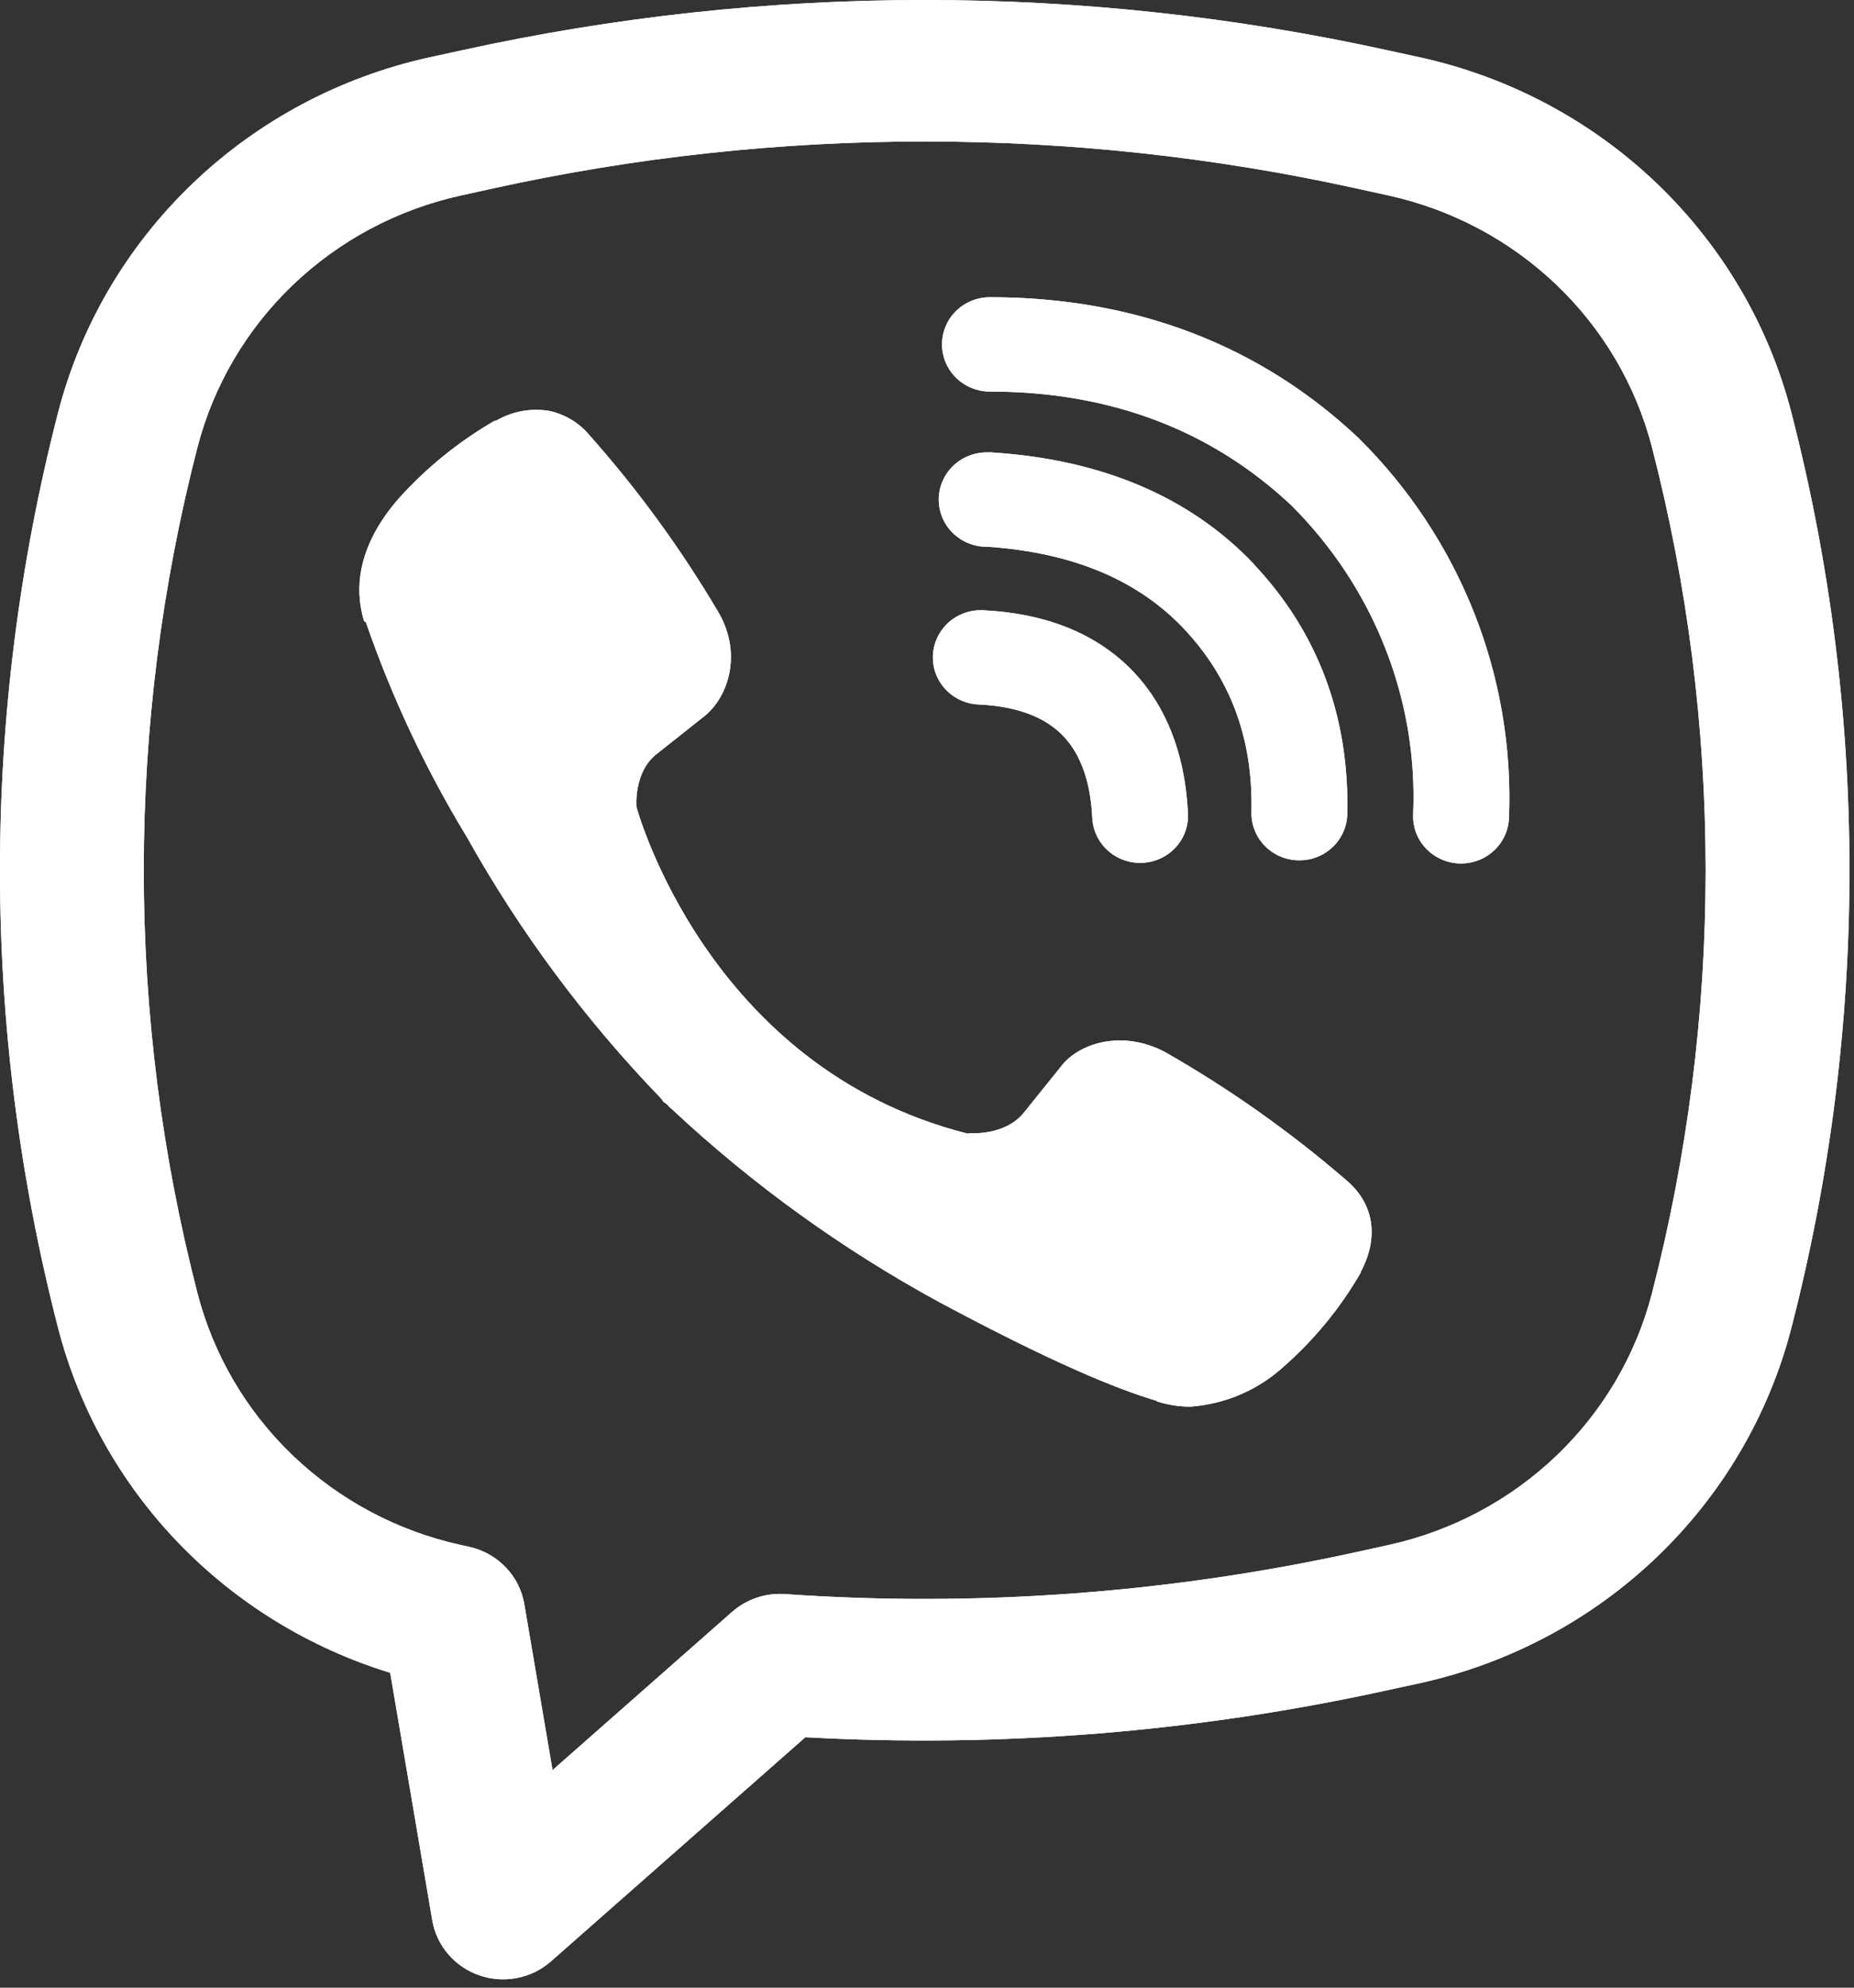
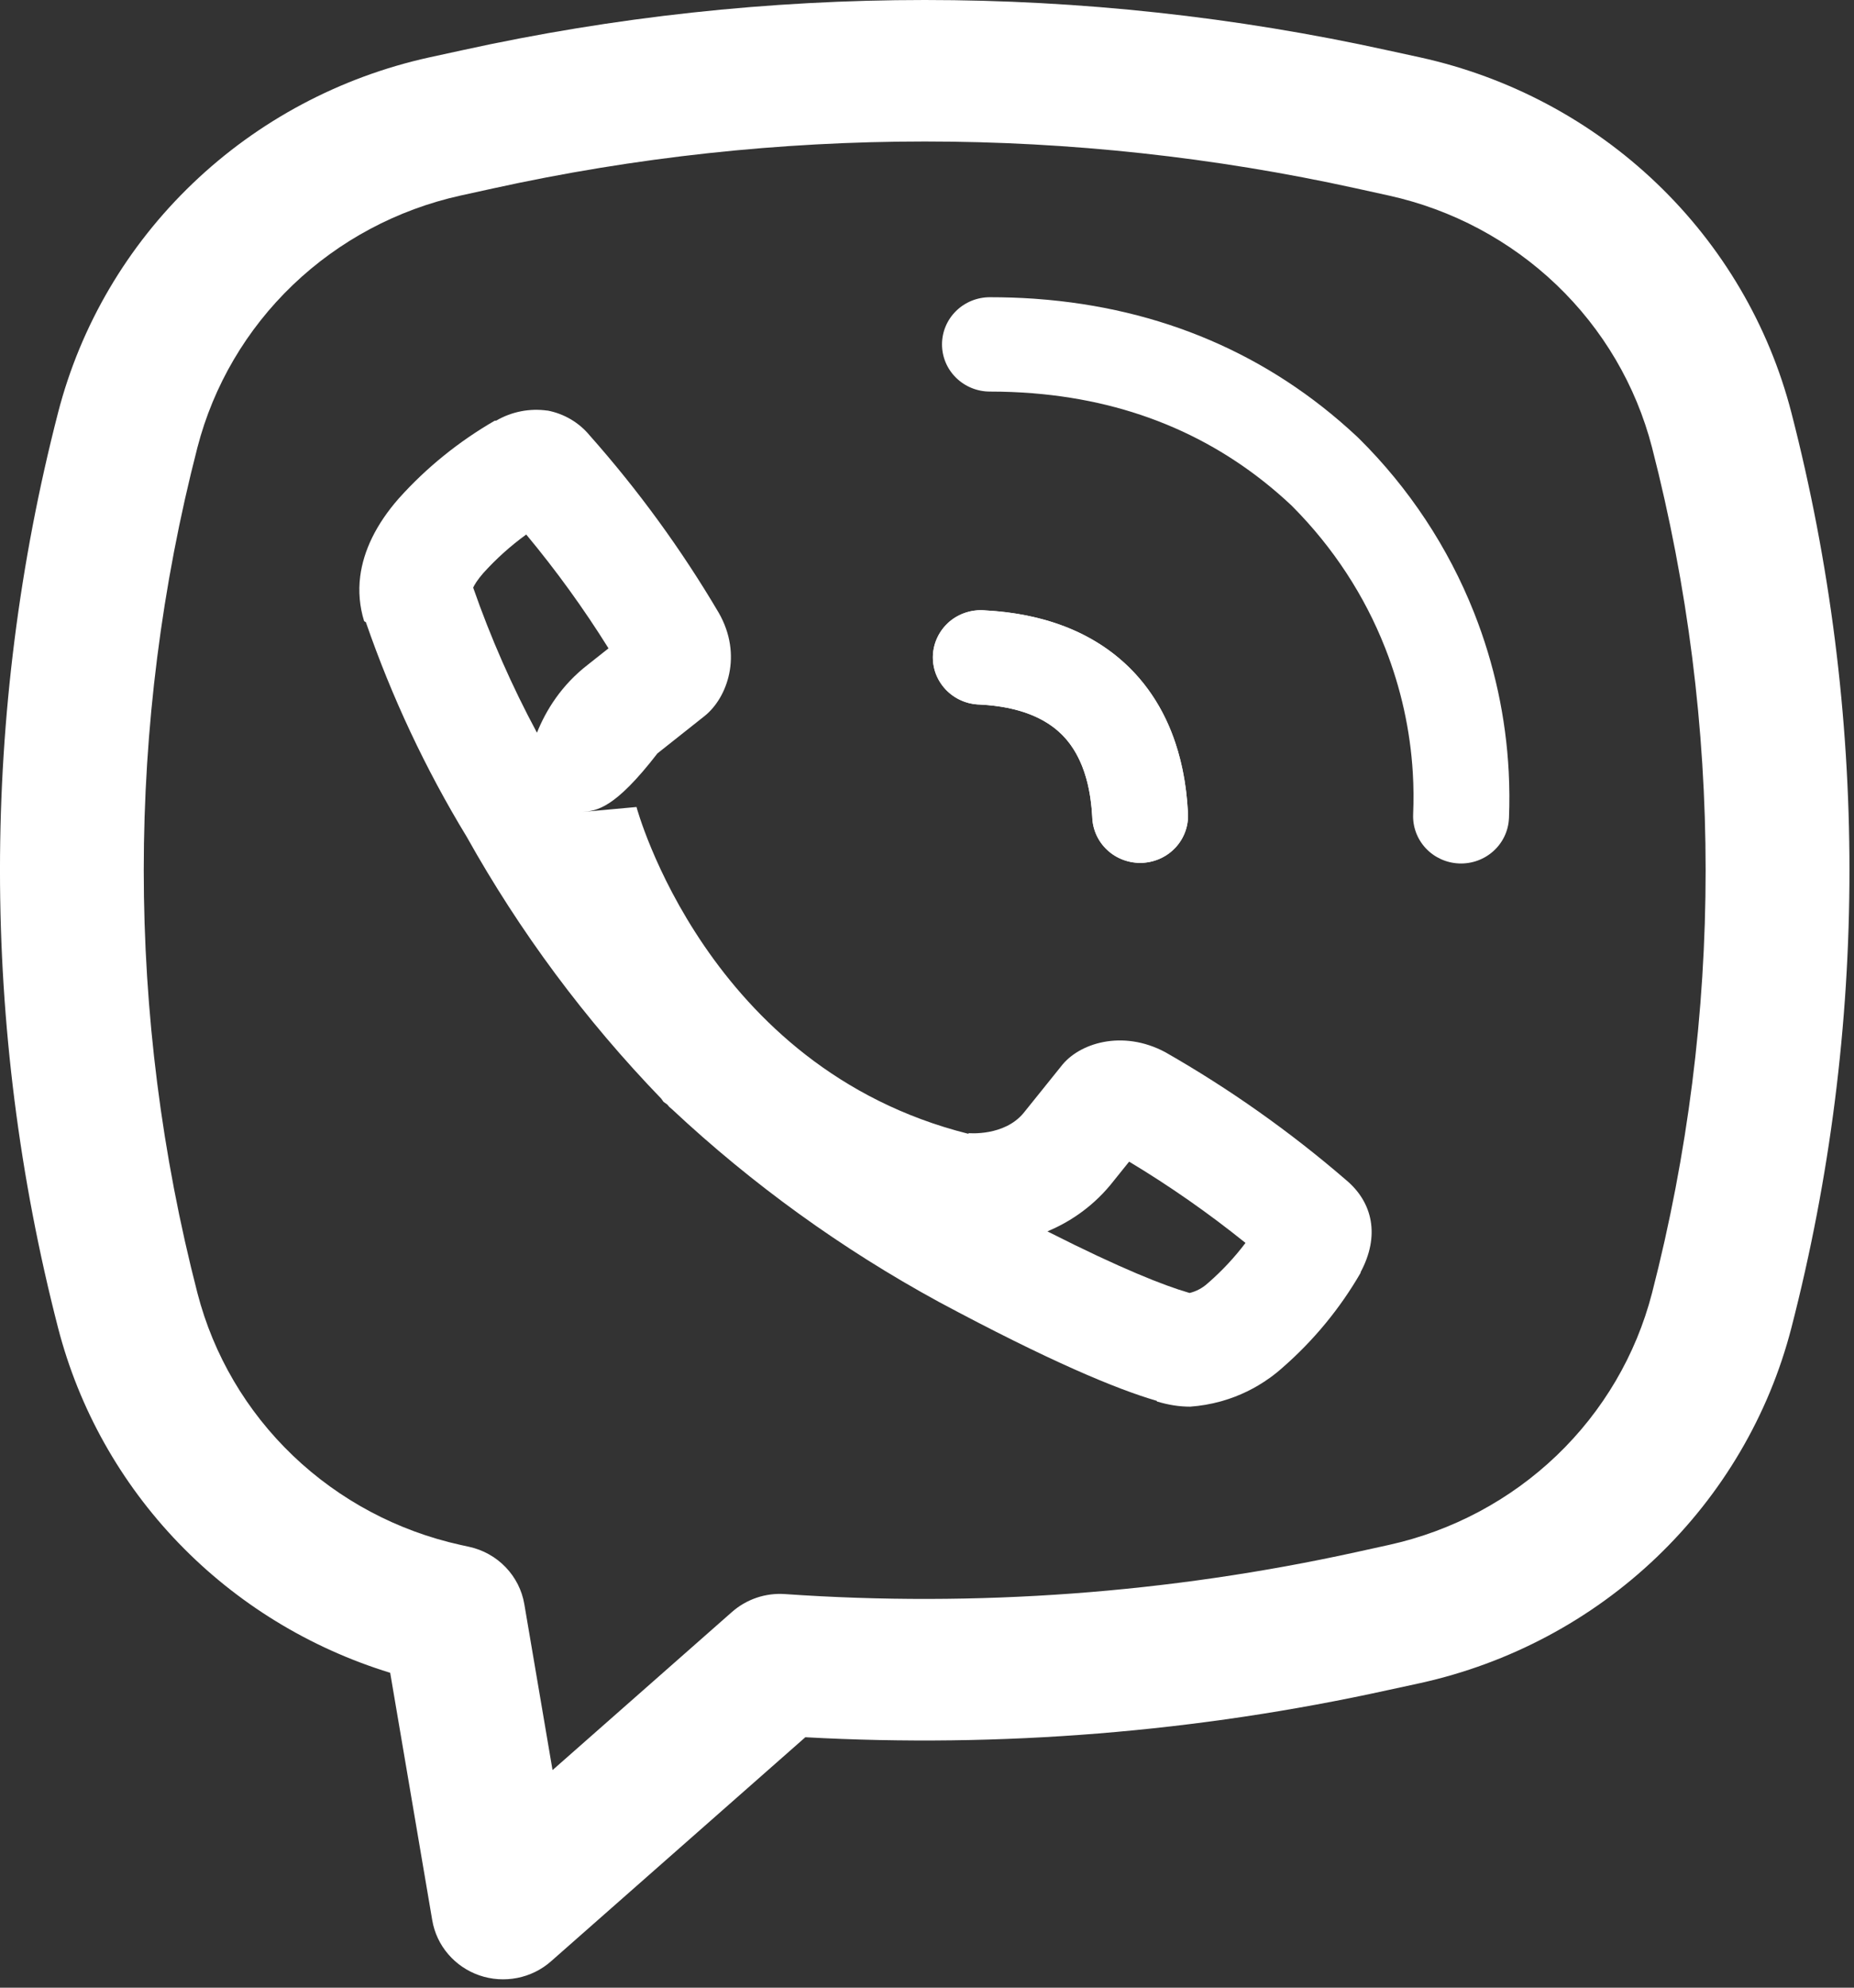
<svg xmlns="http://www.w3.org/2000/svg" width="42" height="45" viewBox="0 0 42 45" fill="none">
  <rect x="0" y="0" width="42" height="45" fill="#333333" stroke="none" />
-   <path d="M12.406 9.297C12.003 9.238 11.591 9.318 11.241 9.523H11.21C10.396 9.993 9.662 10.585 9.037 11.281C8.516 11.873 8.234 12.472 8.16 13.048C8.116 13.39 8.147 13.736 8.249 14.063L8.288 14.085C8.874 15.779 9.638 17.409 10.572 18.943C11.776 21.097 13.257 23.09 14.979 24.872L15.031 24.945L15.114 25.004L15.164 25.062L15.224 25.113C17.041 26.813 19.071 28.277 21.264 29.472C23.771 30.816 25.293 31.45 26.207 31.715V31.728C26.474 31.809 26.718 31.846 26.963 31.846C27.742 31.791 28.479 31.479 29.056 30.961C29.761 30.346 30.358 29.621 30.823 28.816V28.801C31.259 27.989 31.111 27.224 30.482 26.705C29.218 25.616 27.851 24.65 26.398 23.821C25.426 23.302 24.438 23.616 24.038 24.141L23.185 25.201C22.747 25.727 21.952 25.654 21.952 25.654L21.93 25.667C16.002 24.178 14.419 18.27 14.419 18.27C14.419 18.27 14.345 17.467 14.894 17.056L15.962 16.21C16.475 15.8 16.831 14.83 16.282 13.873C15.44 12.445 14.461 11.1 13.357 9.856C13.116 9.565 12.777 9.366 12.402 9.294M22.425 6.729C22.137 6.729 21.861 6.841 21.658 7.041C21.454 7.242 21.34 7.513 21.34 7.797C21.34 8.08 21.454 8.352 21.658 8.552C21.861 8.752 22.137 8.865 22.425 8.865C25.169 8.865 27.449 9.747 29.253 11.44C30.18 12.365 30.903 13.461 31.376 14.662C31.852 15.864 32.069 17.148 32.013 18.435C32 18.718 32.103 18.994 32.298 19.203C32.493 19.412 32.764 19.536 33.052 19.548C33.34 19.56 33.621 19.459 33.833 19.267C34.045 19.075 34.171 18.808 34.184 18.524C34.248 16.942 33.981 15.364 33.4 13.888C32.815 12.404 31.925 11.056 30.786 9.927L30.764 9.906C28.526 7.801 25.695 6.729 22.425 6.729Z" fill="white" />
-   <path fill-rule="evenodd" clip-rule="evenodd" d="M11.921 12.101C11.564 12.36 11.238 12.653 10.946 12.977C10.815 13.127 10.75 13.237 10.719 13.303C11.114 14.435 11.597 15.534 12.164 16.588C12.366 16.086 12.716 15.509 13.329 15.039L13.785 14.678C13.224 13.779 12.601 12.918 11.921 12.101ZM15.962 16.21L14.894 17.056C14.345 17.467 14.419 18.27 14.419 18.27C13.92 18.316 13.519 18.353 13.197 18.382C13.197 18.382 13.197 18.382 13.197 18.382L14.419 18.27L13.309 18.567C13.309 18.567 13.309 18.567 13.309 18.567C13.608 18.487 13.973 18.389 14.419 18.27C14.419 18.27 16.002 24.178 21.93 25.667L21.952 25.654C21.952 25.654 22.747 25.727 23.185 25.201L24.038 24.141C24.438 23.616 25.426 23.302 26.398 23.821C27.851 24.65 29.218 25.616 30.482 26.705C31.111 27.224 31.259 27.989 30.823 28.801V28.816C30.358 29.621 29.761 30.346 29.056 30.961C28.961 31.046 28.863 31.125 28.76 31.198C28.437 31.43 28.077 31.605 27.695 31.715C27.68 31.72 27.665 31.724 27.65 31.728C27.427 31.789 27.197 31.829 26.963 31.846C26.718 31.846 26.474 31.809 26.207 31.728V31.715C25.293 31.45 23.771 30.816 21.264 29.472C19.071 28.277 17.041 26.813 15.224 25.113L15.164 25.062L15.114 25.004L15.031 24.945L14.979 24.872C13.257 23.09 11.776 21.097 10.572 18.943C9.638 17.409 8.874 15.779 8.288 14.085L8.249 14.063C8.147 13.736 8.116 13.39 8.16 13.048C8.234 12.472 8.516 11.873 9.037 11.281C9.662 10.585 10.396 9.993 11.21 9.523H11.241C11.59 9.319 12 9.239 12.402 9.296C12.403 9.296 12.405 9.296 12.406 9.297L12.402 9.294C12.403 9.295 12.405 9.295 12.406 9.295C12.78 9.367 13.117 9.566 13.357 9.856C14.461 11.1 15.44 12.445 16.282 13.873C16.831 14.83 16.475 15.8 15.962 16.21ZM10.691 13.377C10.691 13.377 10.692 13.376 10.692 13.375ZM23.728 27.878C25.403 28.727 26.386 29.109 26.918 29.263L26.95 29.272C27.101 29.235 27.239 29.161 27.35 29.061L27.364 29.049L27.378 29.037C27.689 28.765 27.97 28.464 28.215 28.139C27.38 27.467 26.5 26.852 25.579 26.299L25.16 26.82L25.146 26.837C24.705 27.364 24.19 27.684 23.728 27.878ZM33.391 13.865C32.806 12.391 31.92 11.05 30.786 9.927L30.764 9.906C30.751 9.894 30.739 9.882 30.726 9.87C28.739 8.018 26.289 6.974 23.483 6.767C23.462 6.765 23.44 6.764 23.419 6.762C23.093 6.74 22.761 6.729 22.425 6.729C22.137 6.729 21.861 6.841 21.658 7.041C21.454 7.242 21.34 7.513 21.34 7.797C21.34 8.08 21.454 8.352 21.658 8.552C21.861 8.752 22.137 8.865 22.425 8.865C22.758 8.865 23.084 8.878 23.403 8.904C25.715 9.091 27.668 9.953 29.253 11.44C29.253 11.439 29.253 11.44 29.253 11.44C29.259 11.445 29.265 11.451 29.27 11.457C29.272 11.458 29.274 11.46 29.275 11.462C29.28 11.466 29.284 11.471 29.288 11.475C30.199 12.393 30.909 13.476 31.376 14.662C31.379 14.668 31.382 14.675 31.384 14.682C31.384 14.682 31.384 14.682 31.384 14.682C31.738 15.584 31.947 16.531 32.005 17.49C32.024 17.803 32.026 18.117 32.013 18.432C32.013 18.433 32.013 18.434 32.013 18.435C32.013 18.434 32.013 18.435 32.013 18.435C32.001 18.718 32.103 18.994 32.298 19.203C32.493 19.412 32.764 19.536 33.052 19.548C33.34 19.56 33.621 19.459 33.833 19.267C34.044 19.076 34.17 18.811 34.183 18.53C34.183 18.529 34.183 18.528 34.183 18.527C34.183 18.526 34.184 18.525 34.184 18.524C34.198 18.174 34.196 17.824 34.178 17.476C34.115 16.249 33.853 15.037 33.4 13.888C33.397 13.881 33.394 13.874 33.392 13.867C33.391 13.867 33.391 13.866 33.391 13.865Z" fill="white" />
-   <path d="M22.351 10.242C22.063 10.242 21.787 10.355 21.584 10.555C21.38 10.756 21.266 11.027 21.266 11.311C21.266 11.594 21.38 11.866 21.584 12.066C21.787 12.266 22.063 12.379 22.351 12.379H22.388C24.368 12.518 25.809 13.167 26.819 14.233C27.855 15.332 28.391 16.697 28.35 18.385C28.343 18.668 28.451 18.942 28.65 19.147C28.849 19.352 29.122 19.471 29.41 19.477C29.698 19.484 29.977 19.378 30.185 19.182C30.393 18.986 30.514 18.717 30.521 18.434C30.573 16.218 29.848 14.306 28.41 12.781V12.776C26.941 11.225 24.924 10.405 22.497 10.245L22.46 10.24L22.351 10.242Z" fill="white" />
-   <path fill-rule="evenodd" clip-rule="evenodd" d="M22.497 10.245L22.46 10.24L22.351 10.242C22.063 10.242 21.787 10.355 21.584 10.555C21.38 10.756 21.266 11.027 21.266 11.311C21.266 11.594 21.38 11.866 21.584 12.066C21.754 12.234 21.976 12.34 22.213 12.37C22.225 12.372 22.238 12.373 22.25 12.374C22.284 12.377 22.317 12.379 22.351 12.379H22.388C22.39 12.379 22.392 12.379 22.393 12.379C22.43 12.382 22.466 12.385 22.502 12.387C22.763 12.409 23.015 12.439 23.258 12.478C24.285 12.643 25.145 12.967 25.857 13.431C26.214 13.664 26.534 13.932 26.819 14.233C26.827 14.242 26.834 14.25 26.842 14.258C26.843 14.259 26.843 14.259 26.844 14.26C27.668 15.144 28.17 16.199 28.311 17.455C28.344 17.753 28.357 18.062 28.35 18.383C28.35 18.383 28.35 18.383 28.35 18.383C28.35 18.383 28.35 18.384 28.35 18.385C28.343 18.668 28.451 18.942 28.65 19.147C28.849 19.352 29.122 19.471 29.41 19.477C29.698 19.484 29.977 19.378 30.185 19.182C30.392 18.987 30.513 18.72 30.52 18.438C30.52 18.437 30.52 18.436 30.52 18.435C30.52 18.435 30.52 18.434 30.521 18.434C30.529 18.071 30.517 17.717 30.484 17.371C30.316 15.603 29.613 14.056 28.41 12.781V12.776C28.403 12.769 28.396 12.761 28.389 12.753C28.387 12.752 28.387 12.751 28.386 12.75C27.119 11.427 25.451 10.641 23.468 10.347C23.412 10.339 23.355 10.331 23.298 10.323C23.049 10.291 22.796 10.265 22.538 10.247C22.524 10.246 22.51 10.245 22.497 10.245Z" fill="white" />
+   <path fill-rule="evenodd" clip-rule="evenodd" d="M11.921 12.101C11.564 12.36 11.238 12.653 10.946 12.977C10.815 13.127 10.75 13.237 10.719 13.303C11.114 14.435 11.597 15.534 12.164 16.588C12.366 16.086 12.716 15.509 13.329 15.039L13.785 14.678C13.224 13.779 12.601 12.918 11.921 12.101ZM15.962 16.21L14.894 17.056C13.92 18.316 13.519 18.353 13.197 18.382C13.197 18.382 13.197 18.382 13.197 18.382L14.419 18.27L13.309 18.567C13.309 18.567 13.309 18.567 13.309 18.567C13.608 18.487 13.973 18.389 14.419 18.27C14.419 18.27 16.002 24.178 21.93 25.667L21.952 25.654C21.952 25.654 22.747 25.727 23.185 25.201L24.038 24.141C24.438 23.616 25.426 23.302 26.398 23.821C27.851 24.65 29.218 25.616 30.482 26.705C31.111 27.224 31.259 27.989 30.823 28.801V28.816C30.358 29.621 29.761 30.346 29.056 30.961C28.961 31.046 28.863 31.125 28.76 31.198C28.437 31.43 28.077 31.605 27.695 31.715C27.68 31.72 27.665 31.724 27.65 31.728C27.427 31.789 27.197 31.829 26.963 31.846C26.718 31.846 26.474 31.809 26.207 31.728V31.715C25.293 31.45 23.771 30.816 21.264 29.472C19.071 28.277 17.041 26.813 15.224 25.113L15.164 25.062L15.114 25.004L15.031 24.945L14.979 24.872C13.257 23.09 11.776 21.097 10.572 18.943C9.638 17.409 8.874 15.779 8.288 14.085L8.249 14.063C8.147 13.736 8.116 13.39 8.16 13.048C8.234 12.472 8.516 11.873 9.037 11.281C9.662 10.585 10.396 9.993 11.21 9.523H11.241C11.59 9.319 12 9.239 12.402 9.296C12.403 9.296 12.405 9.296 12.406 9.297L12.402 9.294C12.403 9.295 12.405 9.295 12.406 9.295C12.78 9.367 13.117 9.566 13.357 9.856C14.461 11.1 15.44 12.445 16.282 13.873C16.831 14.83 16.475 15.8 15.962 16.21ZM10.691 13.377C10.691 13.377 10.692 13.376 10.692 13.375ZM23.728 27.878C25.403 28.727 26.386 29.109 26.918 29.263L26.95 29.272C27.101 29.235 27.239 29.161 27.35 29.061L27.364 29.049L27.378 29.037C27.689 28.765 27.97 28.464 28.215 28.139C27.38 27.467 26.5 26.852 25.579 26.299L25.16 26.82L25.146 26.837C24.705 27.364 24.19 27.684 23.728 27.878ZM33.391 13.865C32.806 12.391 31.92 11.05 30.786 9.927L30.764 9.906C30.751 9.894 30.739 9.882 30.726 9.87C28.739 8.018 26.289 6.974 23.483 6.767C23.462 6.765 23.44 6.764 23.419 6.762C23.093 6.74 22.761 6.729 22.425 6.729C22.137 6.729 21.861 6.841 21.658 7.041C21.454 7.242 21.34 7.513 21.34 7.797C21.34 8.08 21.454 8.352 21.658 8.552C21.861 8.752 22.137 8.865 22.425 8.865C22.758 8.865 23.084 8.878 23.403 8.904C25.715 9.091 27.668 9.953 29.253 11.44C29.253 11.439 29.253 11.44 29.253 11.44C29.259 11.445 29.265 11.451 29.27 11.457C29.272 11.458 29.274 11.46 29.275 11.462C29.28 11.466 29.284 11.471 29.288 11.475C30.199 12.393 30.909 13.476 31.376 14.662C31.379 14.668 31.382 14.675 31.384 14.682C31.384 14.682 31.384 14.682 31.384 14.682C31.738 15.584 31.947 16.531 32.005 17.49C32.024 17.803 32.026 18.117 32.013 18.432C32.013 18.433 32.013 18.434 32.013 18.435C32.013 18.434 32.013 18.435 32.013 18.435C32.001 18.718 32.103 18.994 32.298 19.203C32.493 19.412 32.764 19.536 33.052 19.548C33.34 19.56 33.621 19.459 33.833 19.267C34.044 19.076 34.17 18.811 34.183 18.53C34.183 18.529 34.183 18.528 34.183 18.527C34.183 18.526 34.184 18.525 34.184 18.524C34.198 18.174 34.196 17.824 34.178 17.476C34.115 16.249 33.853 15.037 33.4 13.888C33.397 13.881 33.394 13.874 33.392 13.867C33.391 13.867 33.391 13.866 33.391 13.865Z" fill="white" />
  <path d="M22.314 13.819C22.168 13.806 22.022 13.822 21.883 13.867C21.745 13.911 21.616 13.982 21.506 14.076C21.396 14.171 21.307 14.286 21.243 14.415C21.179 14.543 21.142 14.684 21.134 14.827C21.127 14.97 21.148 15.114 21.198 15.249C21.248 15.383 21.326 15.507 21.425 15.612C21.525 15.717 21.645 15.801 21.778 15.859C21.911 15.917 22.055 15.948 22.201 15.951C23.108 15.998 23.688 16.267 24.053 16.628C24.42 16.991 24.693 17.575 24.743 18.487C24.746 18.63 24.778 18.772 24.837 18.902C24.897 19.034 24.982 19.151 25.089 19.249C25.195 19.347 25.321 19.422 25.458 19.471C25.595 19.52 25.74 19.541 25.886 19.534C26.031 19.526 26.174 19.49 26.305 19.427C26.436 19.364 26.552 19.276 26.648 19.168C26.744 19.059 26.816 18.933 26.861 18.797C26.906 18.66 26.922 18.517 26.91 18.374C26.84 17.092 26.432 15.959 25.596 15.126C24.756 14.293 23.612 13.887 22.314 13.819Z" fill="white" />
  <path fill-rule="evenodd" clip-rule="evenodd" d="M22.314 13.819C22.313 13.819 22.312 13.818 22.311 13.818C22.286 13.816 22.26 13.815 22.235 13.815C22.116 13.813 21.997 13.83 21.883 13.867C21.745 13.911 21.616 13.982 21.506 14.076C21.396 14.171 21.307 14.286 21.243 14.415C21.179 14.543 21.142 14.684 21.134 14.827C21.127 14.97 21.148 15.114 21.198 15.249C21.248 15.383 21.326 15.507 21.425 15.612C21.525 15.717 21.645 15.801 21.778 15.859C21.889 15.908 22.008 15.938 22.129 15.947C22.153 15.949 22.177 15.95 22.201 15.951C22.201 15.951 22.201 15.951 22.201 15.951C22.327 15.957 22.446 15.968 22.559 15.983C22.748 16.007 22.92 16.043 23.077 16.087C23.507 16.209 23.823 16.4 24.053 16.628C24.06 16.636 24.068 16.643 24.076 16.651C24.077 16.653 24.078 16.654 24.08 16.655C24.305 16.888 24.492 17.206 24.612 17.637C24.65 17.775 24.681 17.924 24.704 18.086C24.722 18.212 24.735 18.345 24.743 18.487C24.743 18.488 24.743 18.49 24.743 18.491C24.744 18.516 24.745 18.541 24.748 18.566C24.759 18.682 24.789 18.796 24.837 18.902C24.897 19.034 24.982 19.151 25.089 19.249C25.195 19.347 25.321 19.422 25.458 19.471C25.595 19.52 25.74 19.541 25.886 19.534C26.031 19.526 26.174 19.49 26.305 19.427C26.436 19.364 26.552 19.276 26.648 19.168C26.744 19.059 26.816 18.933 26.861 18.797C26.898 18.683 26.916 18.565 26.914 18.446C26.913 18.422 26.912 18.398 26.91 18.374C26.91 18.372 26.91 18.37 26.909 18.368C26.902 18.236 26.891 18.106 26.877 17.977C26.855 17.78 26.824 17.587 26.784 17.399C26.778 17.375 26.773 17.35 26.768 17.326C26.576 16.476 26.196 15.724 25.596 15.126C25.587 15.117 25.577 15.107 25.567 15.098C25.567 15.098 25.567 15.098 25.567 15.098C24.968 14.515 24.216 14.145 23.366 13.958C23.312 13.946 23.258 13.935 23.203 13.924C23.025 13.89 22.843 13.864 22.658 13.845C22.544 13.834 22.43 13.825 22.314 13.819Z" fill="white" />
-   <path fill-rule="evenodd" clip-rule="evenodd" d="M10.458 1.14C17.367 -0.38 24.531 -0.38 31.439 1.14L32.175 1.3C34.194 1.745 36.048 2.732 37.532 4.152C39.015 5.571 40.071 7.366 40.581 9.34C42.336 16.14 42.336 23.264 40.581 30.064C40.071 32.038 39.015 33.833 37.532 35.252C36.048 36.672 34.194 37.658 32.175 38.104L31.437 38.264C27.11 39.215 22.67 39.574 18.244 39.33L12.484 44.402C12.267 44.594 12.002 44.724 11.716 44.78C11.43 44.836 11.134 44.816 10.859 44.721C10.584 44.626 10.34 44.46 10.152 44.24C9.964 44.021 9.84 43.756 9.792 43.473L8.839 37.871C7.012 37.31 5.361 36.299 4.044 34.932C2.727 33.565 1.788 31.889 1.316 30.064C-0.439 23.264 -0.439 16.14 1.316 9.34C1.826 7.366 2.882 5.571 4.366 4.152C5.849 2.732 7.704 1.745 9.722 1.3L10.458 1.14ZM30.729 4.266C24.288 2.849 17.609 2.849 11.168 4.266L10.43 4.428C8.999 4.745 7.686 5.445 6.634 6.451C5.583 7.457 4.835 8.73 4.473 10.128C2.851 16.411 2.851 22.993 4.473 29.276C4.835 30.675 5.583 31.948 6.635 32.954C7.687 33.96 9.001 34.66 10.432 34.976L10.628 35.019C10.944 35.088 11.232 35.249 11.454 35.48C11.677 35.712 11.825 36.003 11.878 36.318L12.517 40.074L16.581 36.495C16.743 36.352 16.933 36.242 17.139 36.172C17.345 36.102 17.564 36.074 17.781 36.089C22.121 36.391 26.483 36.07 30.729 35.138L31.465 34.976C32.896 34.66 34.21 33.96 35.262 32.954C36.314 31.948 37.062 30.675 37.424 29.276C39.044 22.994 39.044 16.412 37.424 10.128C37.062 8.729 36.314 7.456 35.262 6.45C34.21 5.444 32.896 4.744 31.465 4.428L30.729 4.266Z" fill="white" />
  <path fill-rule="evenodd" clip-rule="evenodd" d="M11.168 4.266L10.43 4.428C8.999 4.745 7.686 5.445 6.634 6.451C5.583 7.457 4.835 8.73 4.473 10.128C2.851 16.411 2.851 22.993 4.473 29.276C4.835 30.675 5.583 31.948 6.635 32.954C7.687 33.96 9.001 34.66 10.432 34.976L10.628 35.019C10.944 35.088 11.232 35.249 11.454 35.48C11.677 35.712 11.825 36.003 11.878 36.318L12.517 40.074L16.581 36.495C16.743 36.352 16.933 36.242 17.139 36.172C17.345 36.102 17.564 36.074 17.781 36.089C22.121 36.391 26.483 36.07 30.729 35.138L31.465 34.976C32.896 34.66 34.21 33.96 35.262 32.954C36.314 31.948 37.062 30.675 37.424 29.276C39.044 22.994 39.044 16.412 37.424 10.128C37.062 8.729 36.314 7.456 35.262 6.45C34.21 5.444 32.896 4.744 31.465 4.428L30.729 4.266C24.288 2.849 17.609 2.849 11.168 4.266ZM9.722 1.3L10.458 1.14C17.367 -0.38 24.531 -0.38 31.439 1.14L32.175 1.3C34.194 1.745 36.048 2.732 37.532 4.152C39.015 5.571 40.071 7.366 40.581 9.34C42.336 16.14 42.336 23.264 40.581 30.064C40.071 32.038 39.015 33.833 37.532 35.252C36.048 36.672 34.194 37.658 32.175 38.104L31.437 38.264C27.11 39.215 22.67 39.574 18.244 39.33L12.484 44.402C12.267 44.594 12.002 44.724 11.716 44.78C11.43 44.836 11.134 44.816 10.859 44.721C10.584 44.626 10.34 44.46 10.152 44.24C9.964 44.021 9.84 43.756 9.792 43.473L8.839 37.871C7.012 37.31 5.361 36.299 4.044 34.932C2.727 33.565 1.788 31.889 1.316 30.064C-0.439 23.264 -0.439 16.14 1.316 9.34C1.826 7.366 2.882 5.571 4.366 4.152C5.849 2.732 7.704 1.745 9.722 1.3Z" fill="white" />
</svg>